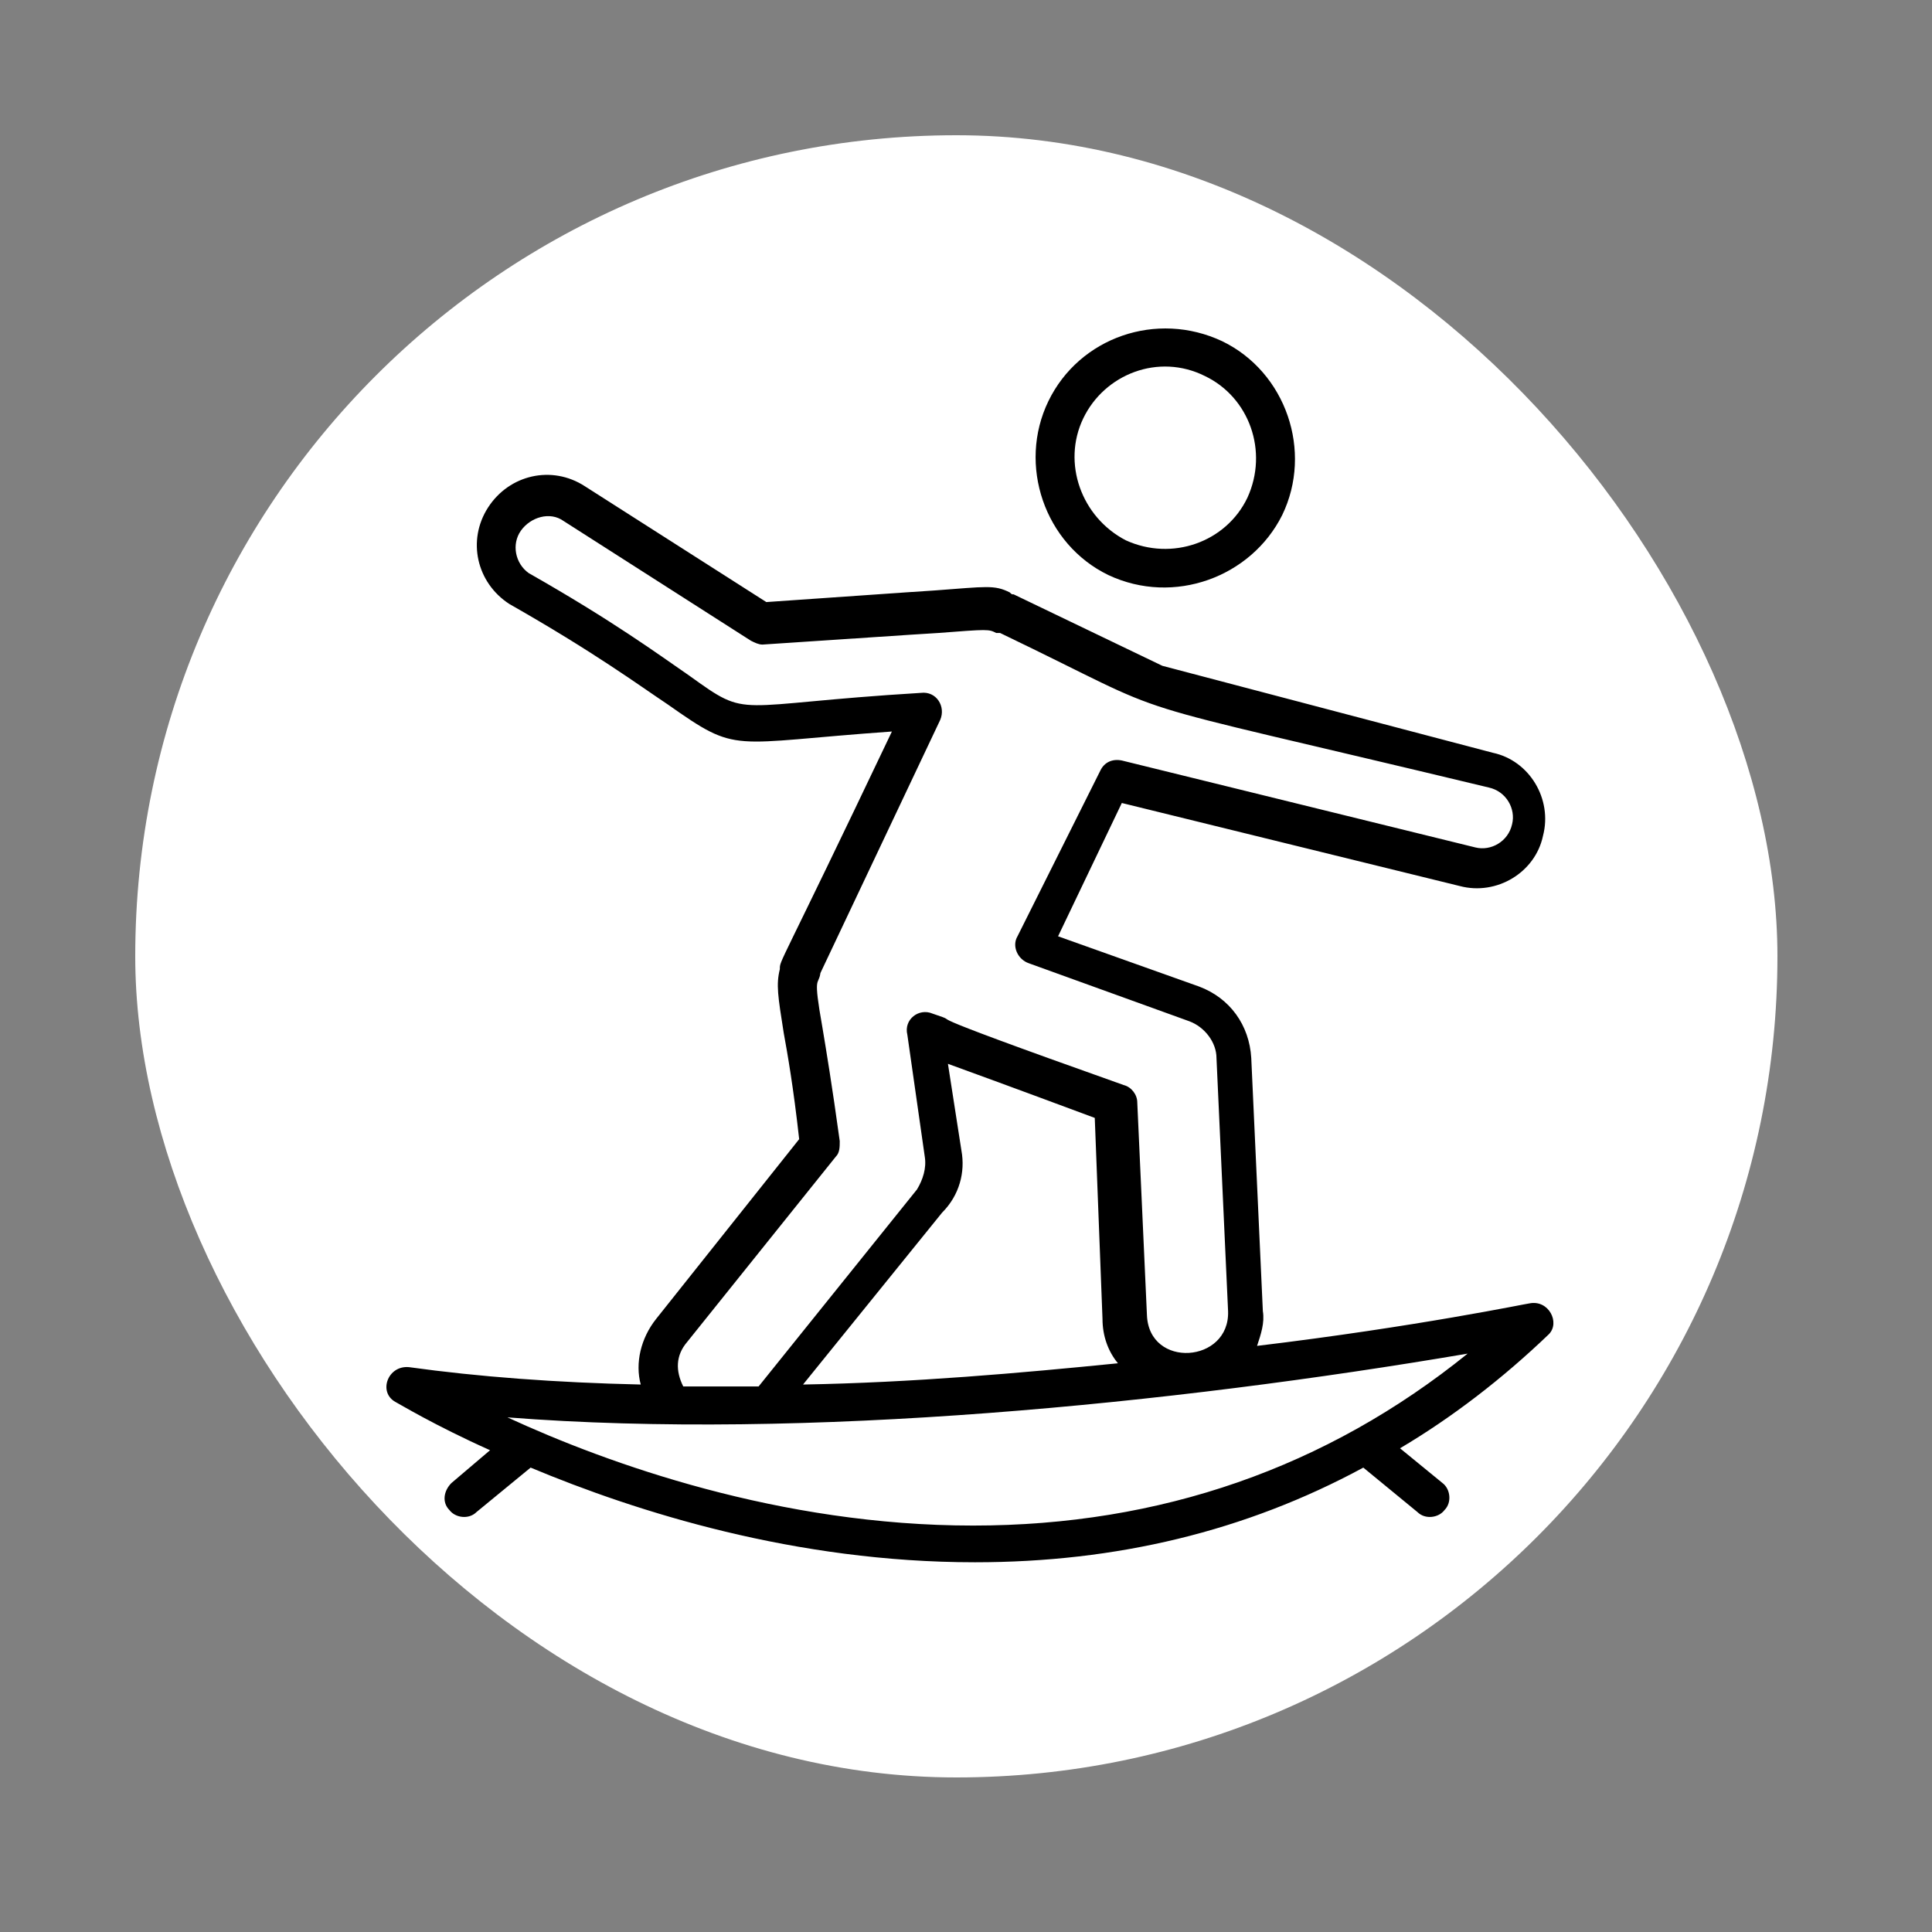
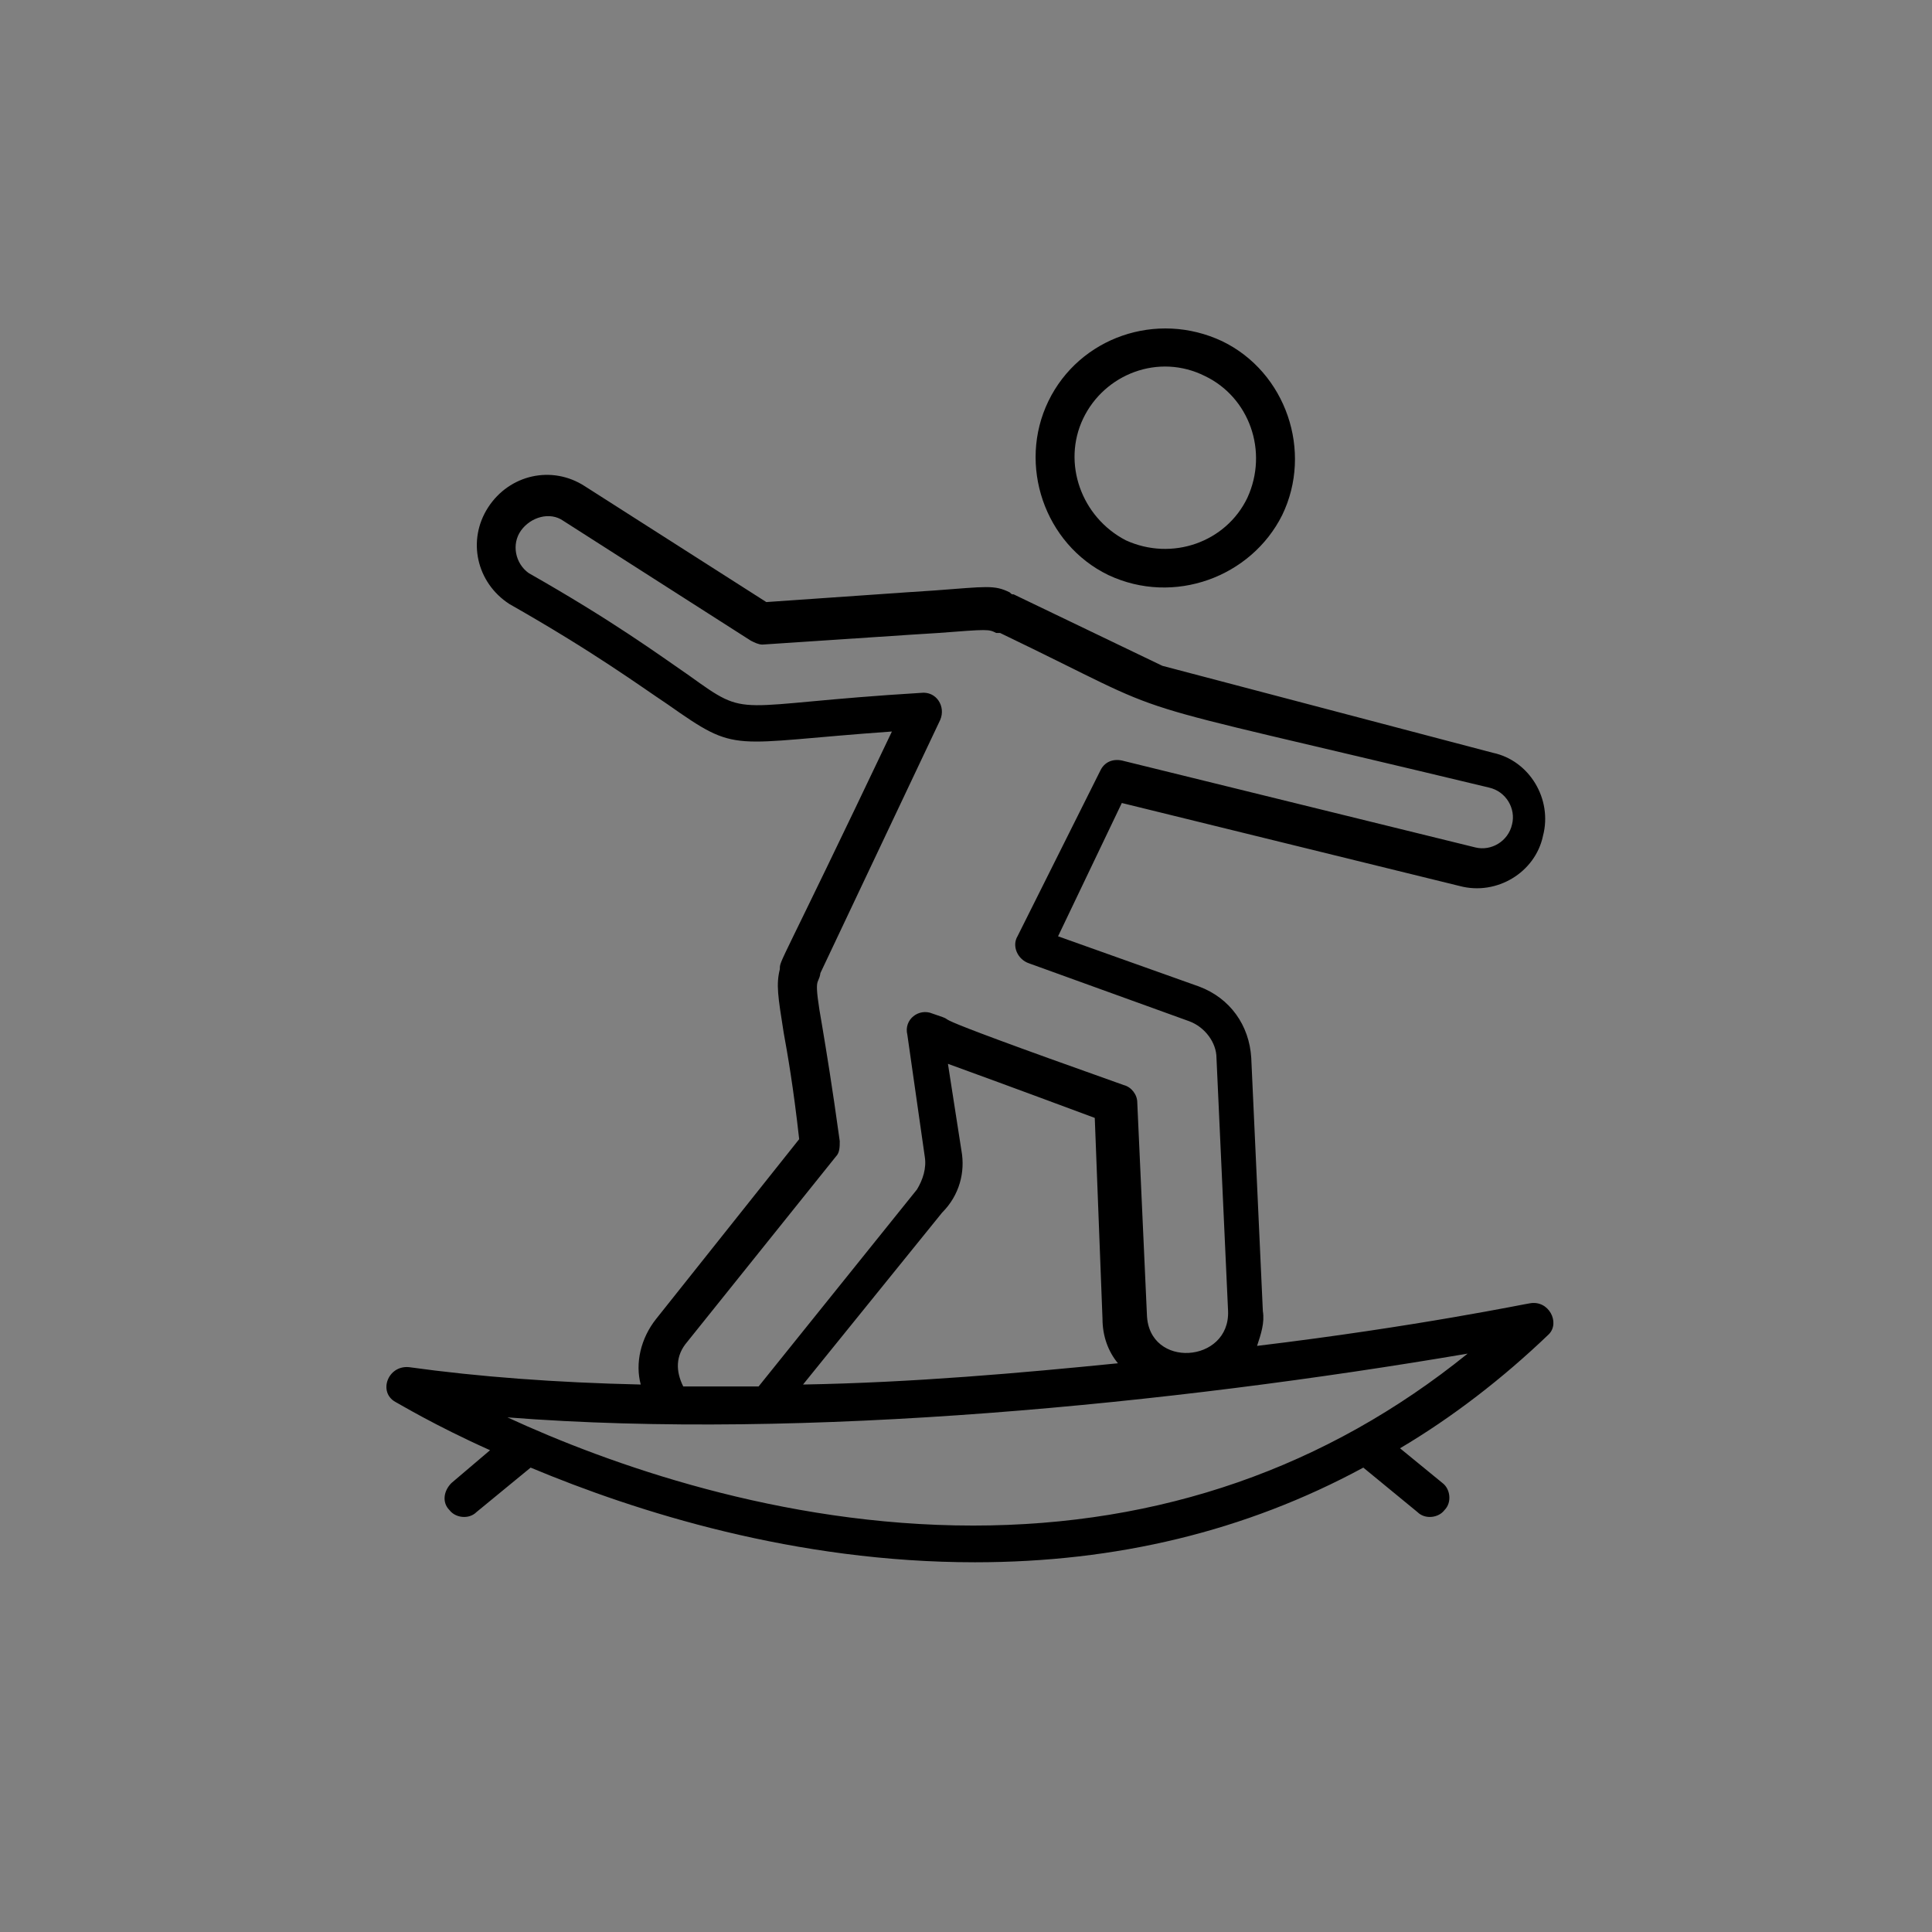
<svg xmlns="http://www.w3.org/2000/svg" width="100" height="100" viewBox="0 0 100 100" fill="none">
  <rect x="0" y="0" width="100" height="100" fill="#808080" stroke="none" />
-   <rect x="7" y="7" width="85" height="85" rx="42.5" fill="white" />
-   <path d="M57.365 29.763C60.765 31.363 64.765 29.863 66.365 26.663C67.965 23.363 66.565 19.263 63.265 17.663C59.865 16.063 55.865 17.463 54.265 20.763C52.665 24.063 54.065 28.163 57.365 29.763ZM56.065 21.663C57.165 19.363 59.965 18.263 62.365 19.463C64.665 20.563 65.665 23.363 64.565 25.763C63.465 28.063 60.665 29.063 58.265 27.963C55.965 26.763 54.965 23.963 56.065 21.663Z" fill="black" />
+   <path d="M57.365 29.763C60.765 31.363 64.765 29.863 66.365 26.663C67.965 23.363 66.565 19.263 63.265 17.663C59.865 16.063 55.865 17.463 54.265 20.763C52.665 24.063 54.065 28.163 57.365 29.763ZM56.065 21.663C57.165 19.363 59.965 18.263 62.365 19.463C64.665 20.563 65.665 23.363 64.565 25.763C63.465 28.063 60.665 29.063 58.265 27.963C55.965 26.763 54.965 23.963 56.065 21.663" fill="black" />
  <path d="M79.165 67.463C79.065 67.463 73.365 68.663 65.065 69.663C65.265 69.063 65.465 68.463 65.365 67.863L64.765 54.763C64.665 53.063 63.665 51.663 62.065 51.063L54.765 48.463L58.065 41.563L75.565 45.863C77.465 46.363 79.465 45.163 79.865 43.263C80.365 41.363 79.165 39.363 77.265 38.963L60.165 34.463L52.465 30.763C52.365 30.763 52.365 30.763 52.265 30.663C51.465 30.263 51.065 30.363 48.365 30.563C46.765 30.663 44.065 30.863 39.665 31.163L30.265 25.163C28.565 24.063 26.365 24.563 25.265 26.263C24.165 27.963 24.665 30.163 26.365 31.263C30.765 33.763 33.065 35.463 34.565 36.463C38.265 39.063 37.665 38.463 46.165 37.863C40.265 50.263 40.365 49.663 40.365 50.163C40.165 50.963 40.265 51.563 40.565 53.463C40.765 54.563 41.065 56.263 41.365 58.963L33.965 68.263C33.165 69.263 32.865 70.563 33.165 71.663C28.765 71.563 24.765 71.263 21.165 70.763C20.065 70.663 19.565 72.063 20.465 72.563C20.665 72.663 22.465 73.763 25.365 75.063L23.365 76.763C22.965 77.163 22.865 77.763 23.265 78.163C23.565 78.563 24.265 78.663 24.665 78.263L27.465 75.963C32.965 78.263 41.165 80.863 50.465 80.863C57.765 80.863 64.465 79.263 70.565 75.963L73.365 78.263C73.765 78.663 74.465 78.563 74.765 78.163C75.165 77.763 75.065 77.063 74.665 76.763L72.465 74.963C75.165 73.363 77.765 71.363 80.165 69.063C80.765 68.463 80.165 67.263 79.165 67.463ZM35.565 69.463L43.265 59.863C43.465 59.663 43.465 59.363 43.465 59.063C43.065 56.163 42.765 54.363 42.565 53.163C42.065 50.363 42.365 51.063 42.465 50.363L48.665 37.263C48.965 36.563 48.465 35.763 47.665 35.863C37.765 36.463 38.865 37.263 35.665 34.963C34.065 33.863 31.765 32.163 27.365 29.663C26.665 29.163 26.465 28.163 26.965 27.463C27.465 26.763 28.465 26.463 29.165 26.963L38.865 33.163C39.065 33.263 39.265 33.363 39.465 33.363C44.065 33.063 46.865 32.863 48.565 32.763C51.165 32.563 51.165 32.563 51.565 32.763C51.565 32.763 51.665 32.763 51.765 32.763C61.765 37.563 56.265 35.763 77.065 40.763C77.965 40.963 78.465 41.863 78.265 42.663C78.065 43.563 77.165 44.063 76.365 43.863L58.065 39.363C57.565 39.263 57.165 39.463 56.965 39.863L52.665 48.463C52.365 48.963 52.665 49.663 53.265 49.863L61.565 52.863C62.365 53.163 62.965 53.963 62.965 54.763L63.565 67.863C63.665 70.563 59.465 70.863 59.365 68.063L58.865 57.063C58.865 56.663 58.565 56.263 58.165 56.163C45.765 51.763 50.365 53.163 48.265 52.463C47.565 52.163 46.765 52.763 46.965 53.563L47.865 59.863C47.965 60.463 47.765 61.063 47.465 61.563L39.265 71.763C37.265 71.763 36.565 71.763 35.365 71.763C34.965 70.963 34.965 70.163 35.565 69.463ZM49.765 59.563L49.065 55.063C50.165 55.463 52.365 56.263 56.665 57.863L57.065 68.263C57.065 69.163 57.365 69.963 57.865 70.563C52.865 71.063 47.265 71.563 41.565 71.663L48.765 62.763C49.665 61.863 49.965 60.663 49.765 59.563ZM50.365 78.963C40.365 78.963 31.465 75.763 26.265 73.363C41.665 74.563 60.665 72.663 75.965 70.063C68.665 75.963 60.065 78.963 50.365 78.963Z" fill="black" />
</svg>